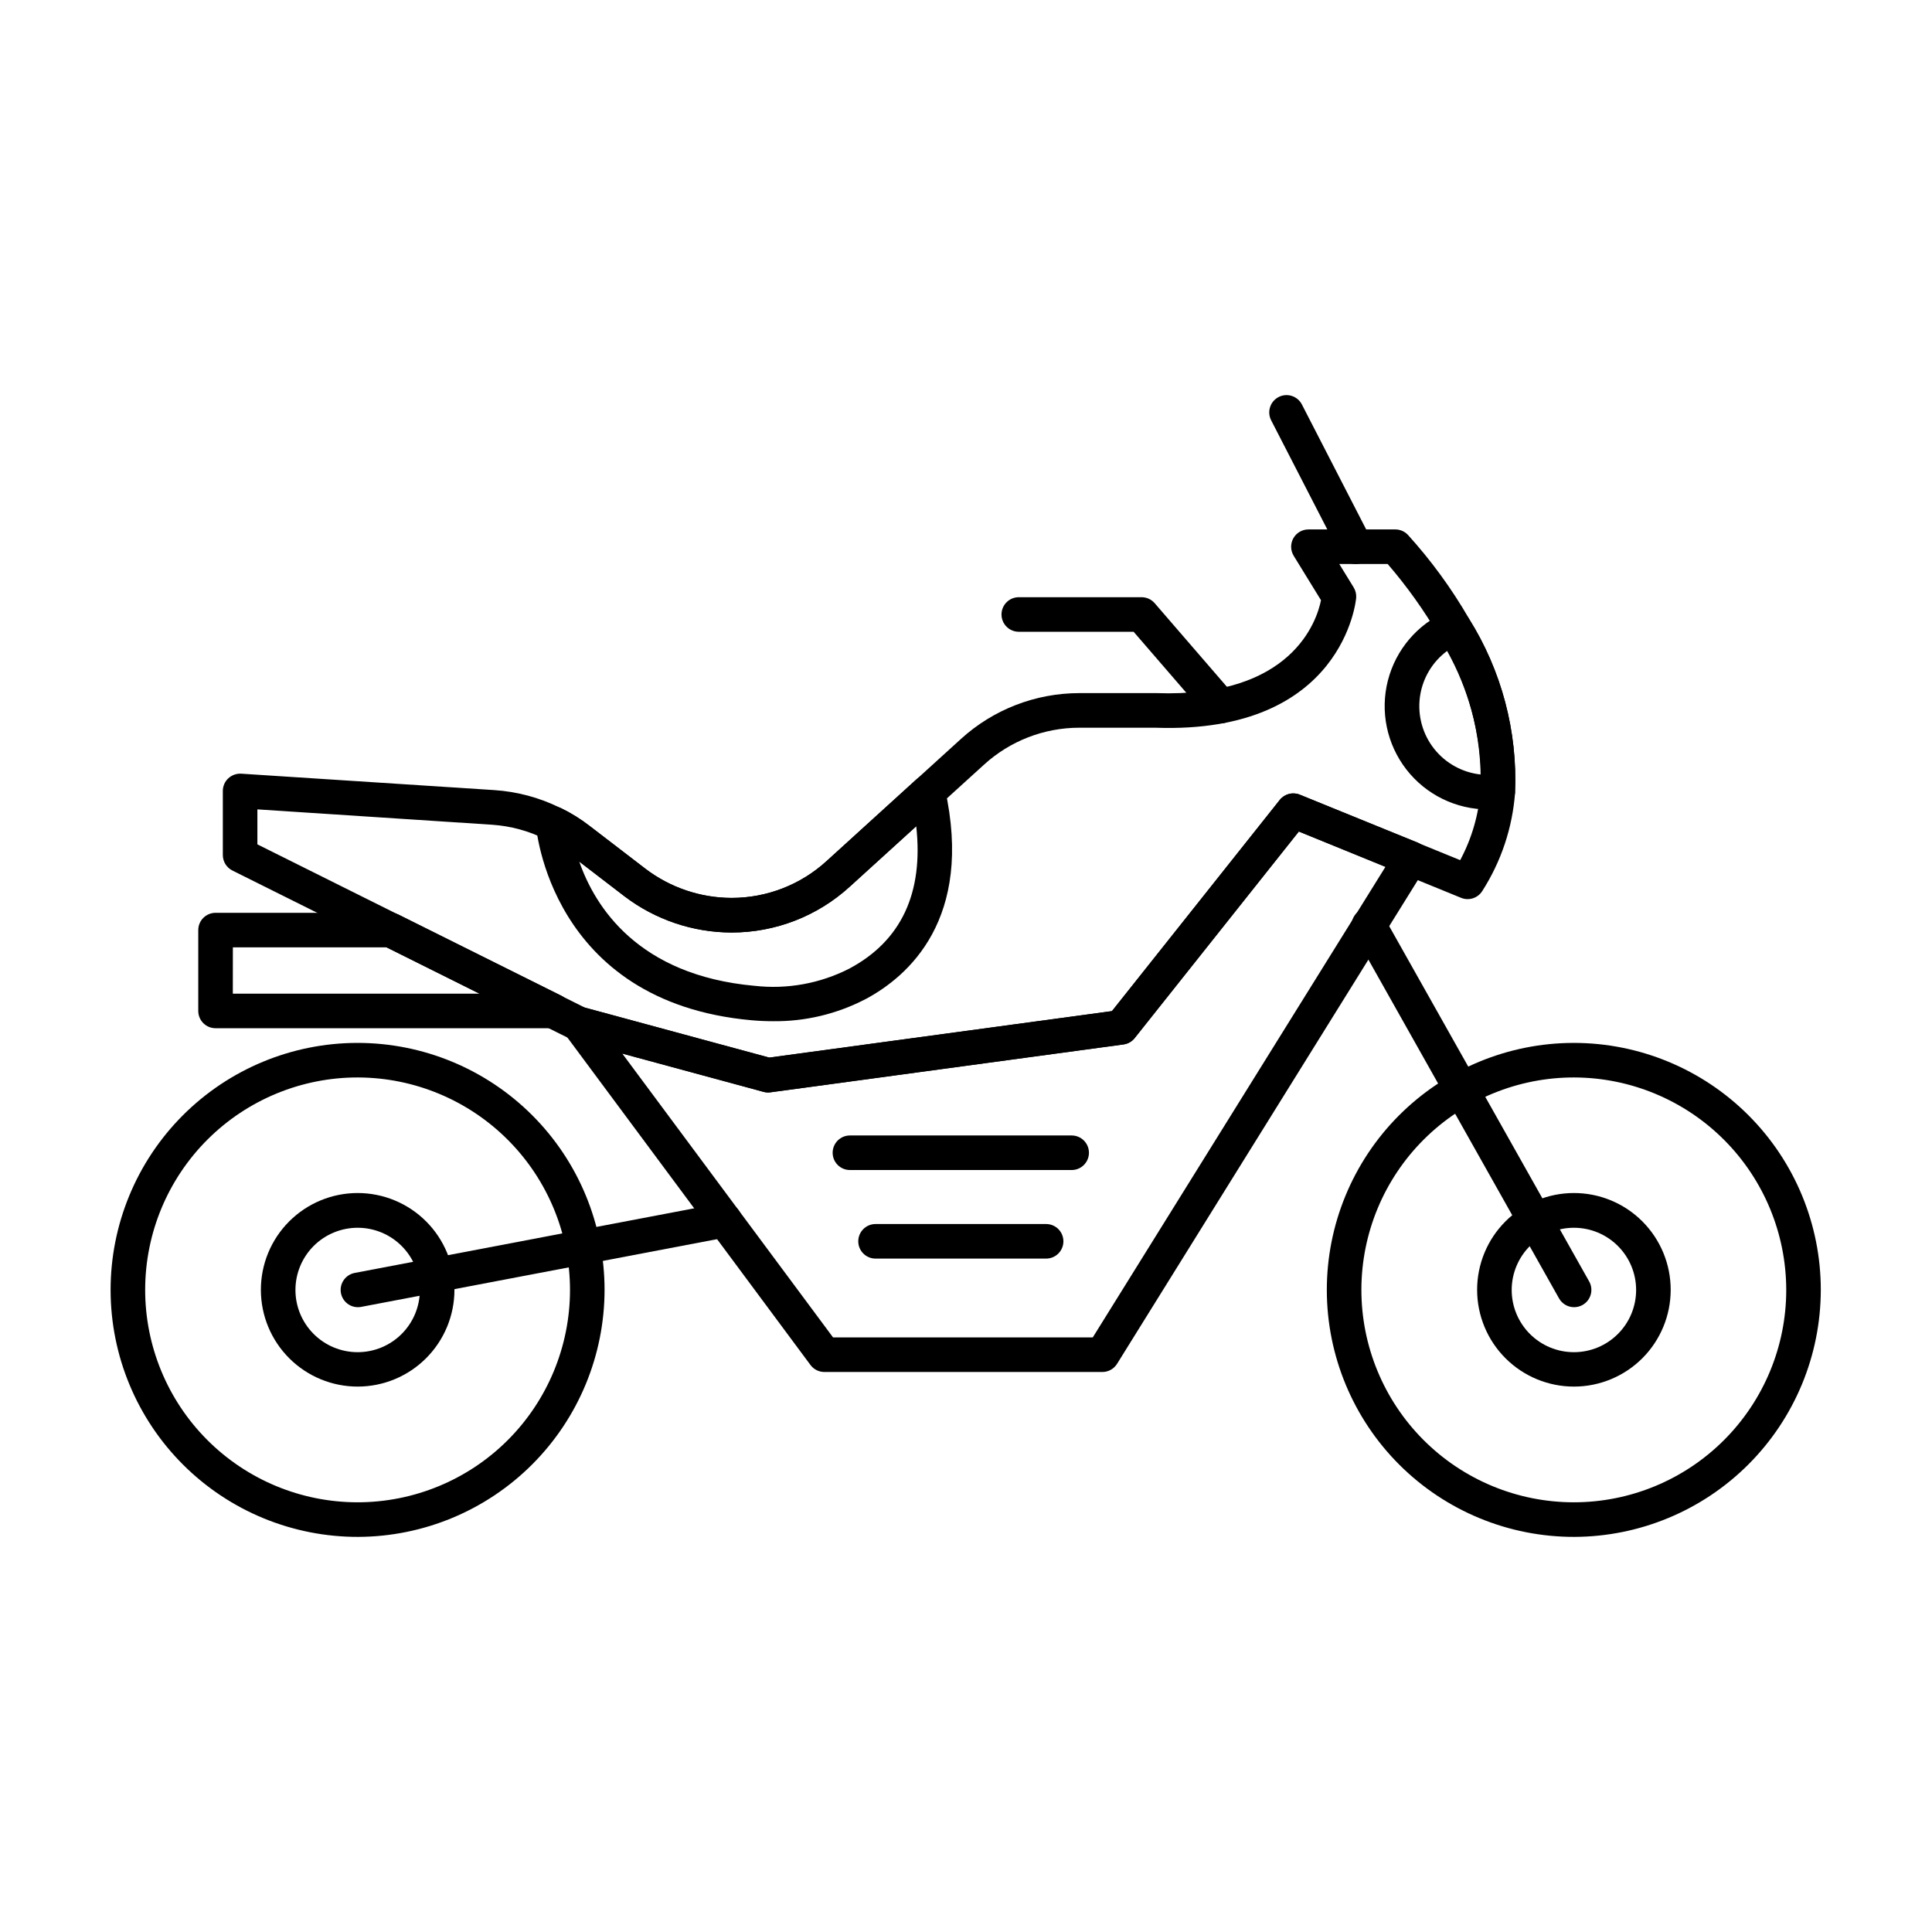
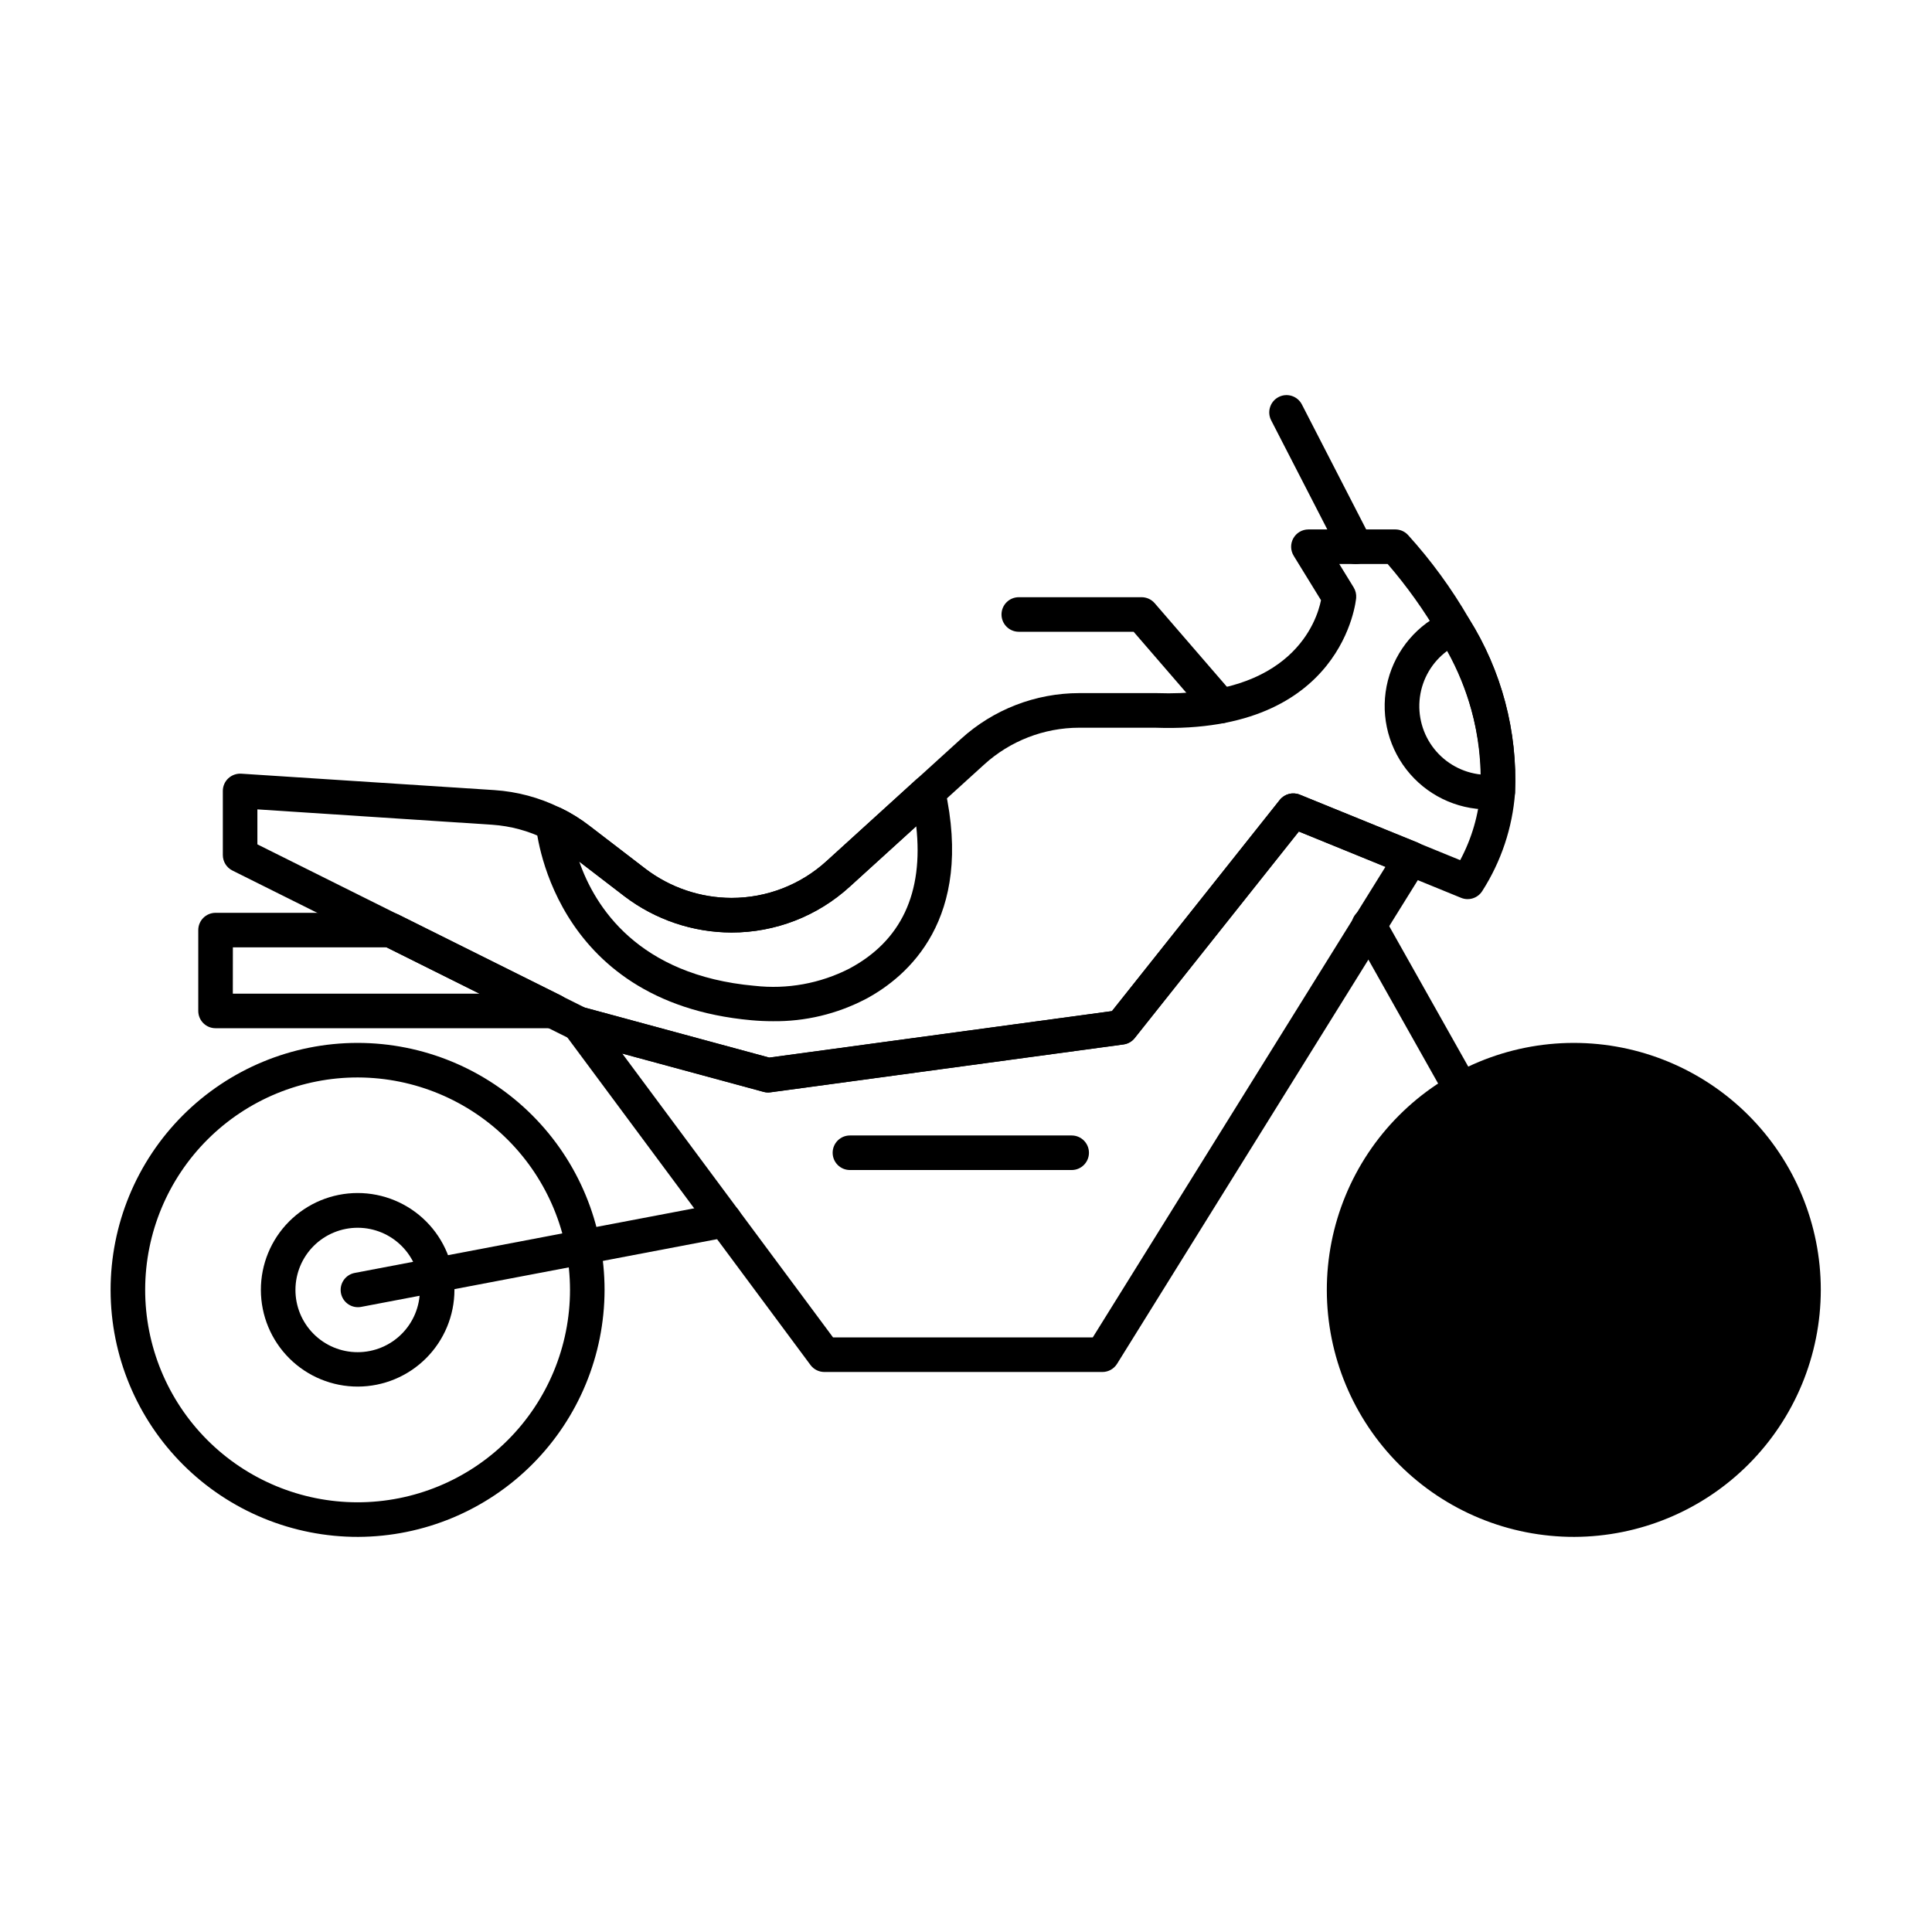
<svg xmlns="http://www.w3.org/2000/svg" fill="#000000" width="800px" height="800px" version="1.1" viewBox="144 144 512 512">
  <g>
    <path d="m238.87 511.46c-6.809 0.023-13.348-2.664-18.176-7.465s-7.547-11.324-7.559-18.133c-0.016-6.809 2.68-13.344 7.488-18.164s11.336-7.531 18.145-7.535c6.809-0.004 13.34 2.699 18.152 7.516 4.816 4.812 7.516 11.348 7.512 18.156-0.008 6.781-2.699 13.285-7.492 18.09-4.789 4.801-11.289 7.512-18.07 7.535zm0-42.09c-4.379-0.023-8.59 1.695-11.699 4.777-3.109 3.086-4.863 7.277-4.875 11.66-0.016 4.379 1.715 8.582 4.805 11.684 3.09 3.106 7.289 4.852 11.668 4.852 4.379 0.004 8.582-1.734 11.676-4.832 3.098-3.098 4.832-7.297 4.828-11.676-0.008-4.356-1.734-8.531-4.809-11.613-3.074-3.086-7.242-4.832-11.594-4.852z" />
    <path d="m238.92 551.29c-17.367 0.039-34.043-6.824-46.348-19.078-12.305-12.258-19.234-28.902-19.262-46.273-0.027-17.367 6.848-34.035 19.113-46.332 12.27-12.293 28.918-19.211 46.289-19.227 17.367-0.012 34.027 6.879 46.316 19.156 12.285 12.273 19.188 28.93 19.188 46.301-0.02 17.324-6.898 33.938-19.137 46.207-12.238 12.266-28.836 19.184-46.16 19.246zm0-121.75v-0.004c-14.938-0.039-29.281 5.859-39.871 16.398-10.586 10.539-16.551 24.855-16.578 39.793s5.883 29.277 16.434 39.855c10.547 10.578 24.867 16.527 39.809 16.543 14.938 0.012 29.27-5.91 39.84-16.469 10.566-10.559 16.504-24.887 16.504-39.824-0.016-14.898-5.93-29.184-16.449-39.734-10.52-10.547-24.789-16.504-39.688-16.562z" />
    <path d="m561.18 511.46c-6.809 0.02-13.344-2.668-18.168-7.469-4.828-4.805-7.547-11.328-7.559-18.137s2.684-13.34 7.496-18.16c4.809-4.82 11.336-7.527 18.145-7.531 6.809-0.004 13.336 2.699 18.148 7.516s7.516 11.348 7.508 18.156c-0.004 6.785-2.699 13.289-7.492 18.094-4.793 4.801-11.293 7.512-18.078 7.531zm0-42.09c-4.379-0.023-8.586 1.699-11.691 4.785-3.109 3.082-4.863 7.277-4.875 11.656s1.719 8.582 4.812 11.684c3.09 3.102 7.289 4.848 11.668 4.848 4.379 0.004 8.578-1.734 11.672-4.832 3.098-3.098 4.832-7.297 4.824-11.676-0.004-4.356-1.734-8.531-4.809-11.617-3.074-3.086-7.246-4.828-11.602-4.848z" />
-     <path d="m561.22 551.29c-17.367 0.039-34.039-6.828-46.344-19.086-12.301-12.262-19.227-28.906-19.254-46.273-0.023-17.367 6.856-34.035 19.121-46.328 12.27-12.293 28.918-19.207 46.285-19.223 17.367-0.012 34.027 6.879 46.312 19.156 12.289 12.277 19.191 28.934 19.191 46.301-0.02 17.328-6.902 33.945-19.145 46.211-12.238 12.266-28.84 19.184-46.168 19.242zm0-121.75v-0.004c-14.938-0.035-29.281 5.867-39.863 16.406-10.586 10.539-16.547 24.855-16.574 39.793-0.023 14.941 5.891 29.273 16.438 39.852 10.551 10.578 24.871 16.527 39.809 16.539 14.938 0.012 29.27-5.914 39.836-16.473 10.57-10.559 16.508-24.883 16.508-39.82-0.02-14.902-5.934-29.188-16.457-39.738-10.523-10.551-24.797-16.504-39.695-16.559z" />
+     <path d="m561.22 551.29c-17.367 0.039-34.039-6.828-46.344-19.086-12.301-12.262-19.227-28.906-19.254-46.273-0.023-17.367 6.856-34.035 19.121-46.328 12.27-12.293 28.918-19.207 46.285-19.223 17.367-0.012 34.027 6.879 46.312 19.156 12.289 12.277 19.191 28.934 19.191 46.301-0.02 17.328-6.902 33.945-19.145 46.211-12.238 12.266-28.84 19.184-46.168 19.242zm0-121.75v-0.004z" />
    <path d="m561.16 490.42c-1.66 0.004-3.188-0.891-4-2.336l-54.305-96.496c-0.648-1.062-0.836-2.34-0.523-3.543s1.102-2.227 2.188-2.836c1.082-0.609 2.367-0.754 3.559-0.395 1.188 0.355 2.184 1.18 2.754 2.285l54.312 96.496c1.238 2.203 0.457 4.992-1.746 6.234-0.684 0.387-1.453 0.59-2.238 0.59z" />
    <path d="m238.84 490.42c-2.359-0.008-4.324-1.805-4.543-4.152s1.379-4.481 3.695-4.926l97.148-18.488c2.484-0.473 4.883 1.16 5.352 3.644 0.473 2.484-1.16 4.883-3.644 5.356l-97.148 18.488c-0.285 0.051-0.57 0.078-0.859 0.078z" />
    <path d="m436.14 507.59h-73.676c-1.441 0-2.797-0.68-3.664-1.832l-65.105-87.707c-1.156-1.566-1.199-3.695-0.102-5.305s3.094-2.348 4.977-1.84l49.281 13.363 90.824-12.316 44.504-55.965c1.266-1.582 3.426-2.141 5.301-1.375l31.191 12.656c1.238 0.512 2.188 1.543 2.602 2.812 0.414 1.273 0.25 2.664-0.449 3.805l-81.797 131.55c-0.836 1.34-2.305 2.156-3.887 2.156zm-71.371-9.16h68.824l77.59-124.75-22.969-9.32-43.512 54.719h0.004c-0.734 0.926-1.801 1.531-2.969 1.691l-93.57 12.691c-0.613 0.086-1.238 0.043-1.832-0.125l-37.43-10.141z" />
    <path d="m347.55 433.53c-0.402 0-0.809-0.055-1.199-0.164l-50.152-13.602c-0.297-0.078-0.586-0.188-0.863-0.324l-89.746-44.742c-1.555-0.777-2.539-2.363-2.539-4.102v-16.992c0-1.266 0.523-2.473 1.449-3.336 0.926-0.859 2.164-1.305 3.426-1.234l67.098 4.352c5.996 0.395 11.855 1.961 17.254 4.609 0.129 0.047 0.246 0.102 0.367 0.156l-0.004-0.004c2.742 1.332 5.332 2.949 7.734 4.824l14.699 11.277h-0.004c6.551 4.977 14.547 7.684 22.773 7.707 9.32 0.012 18.309-3.465 25.191-9.75l35.641-32.391c8.574-7.797 19.746-12.121 31.336-12.133h20.426c35.961 1.266 42.551-19.164 43.641-24.621l-7.238-11.77 0.004-0.004c-0.871-1.414-0.906-3.184-0.098-4.633s2.34-2.348 4-2.348h23.039-0.004c1.254 0.004 2.453 0.516 3.316 1.426 6.16 6.789 11.578 14.215 16.168 22.148 8.676 13.809 12.945 29.926 12.242 46.219-0.691 9.273-3.684 18.227-8.703 26.051-1.188 1.879-3.559 2.629-5.613 1.781l-43-17.566-43.48 54.742c-0.738 0.93-1.801 1.535-2.973 1.691l-93.566 12.688c-0.207 0.027-0.414 0.039-0.621 0.043zm-48.508-22.48 48.812 13.223 90.824-12.316 44.473-55.992c1.27-1.586 3.43-2.144 5.312-1.375l42.504 17.359h-0.004c3.07-5.734 4.906-12.051 5.387-18.539v-0.035c0.547-14.441-3.305-28.707-11.043-40.91-3.93-6.734-8.469-13.09-13.559-18.996h-12.824l3.816 6.211h-0.004c0.508 0.824 0.738 1.785 0.664 2.75-0.027 0.363-3.234 36.16-53.129 34.426l-20.277-0.004c-9.32 0.012-18.301 3.492-25.191 9.766l-35.629 32.371c-8.562 7.82-19.742 12.148-31.336 12.137-10.238-0.027-20.188-3.394-28.34-9.59l-14.75-11.309c-1.816-1.414-3.769-2.641-5.832-3.664-0.133-0.051-0.266-0.109-0.391-0.168-4.402-2.195-9.195-3.496-14.105-3.832l-62.211-4.07v9.27z" />
    <path d="m290.56 416.49h-89.441c-2.527 0-4.578-2.051-4.578-4.582v-21.422c0-2.527 2.051-4.578 4.578-4.578h46.434c0.707-0.008 1.406 0.148 2.043 0.457l43.012 21.422c1.93 0.934 2.953 3.082 2.461 5.172-0.492 2.086-2.363 3.555-4.508 3.531zm-84.859-9.16h65.395l-24.621-12.266h-40.762z" />
    <path d="m467.5 335.72c-1.332 0-2.598-0.582-3.465-1.59l-19.613-22.703h-30.43c-2.531 0-4.582-2.051-4.582-4.582 0-2.527 2.051-4.578 4.582-4.578h32.543-0.004c1.332 0 2.598 0.578 3.469 1.582l20.969 24.273v0.004c1.172 1.355 1.445 3.269 0.699 4.898-0.746 1.633-2.375 2.676-4.168 2.676z" />
    <path d="m538.32 358.51c-8.457-0.004-16.438-3.914-21.621-10.598-5.184-6.684-6.988-15.387-4.891-23.578 2.102-8.191 7.867-14.957 15.625-18.32 2.141-0.934 4.641-0.109 5.805 1.918 8.676 13.801 12.949 29.914 12.254 46.199-0.172 2.164-1.844 3.91-3.996 4.176-1.055 0.137-2.113 0.203-3.176 0.203zm2.602-4.746m-13.422-37.258c-3.965 2.938-6.566 7.356-7.211 12.246-0.645 4.887 0.719 9.832 3.781 13.695 3.062 3.867 7.562 6.324 12.469 6.816-0.344-11.488-3.445-22.723-9.039-32.758z" />
    <path d="m503.27 293.48c-1.719 0-3.293-0.961-4.082-2.488l-18.32-35.609c-1.152-2.25-0.266-5.012 1.984-6.168s5.008-0.27 6.164 1.98l18.32 35.609c0.73 1.422 0.668 3.117-0.164 4.481-0.828 1.363-2.309 2.191-3.906 2.195z" />
    <path d="m428 454.07h-58.762c-2.527 0-4.578-2.051-4.578-4.578 0-2.531 2.051-4.582 4.578-4.582h58.762c2.531 0 4.582 2.051 4.582 4.582 0 2.527-2.051 4.578-4.582 4.578z" />
-     <path d="m421.23 477.54h-45.199c-2.531 0-4.582-2.051-4.582-4.578 0-2.531 2.051-4.582 4.582-4.582h45.199c2.531 0 4.582 2.051 4.582 4.582 0 2.527-2.051 4.578-4.582 4.578z" />
    <path d="m348.8 414.63c-1.875 0-3.769-0.086-5.688-0.258-53.492-4.836-57.066-51.348-57.102-51.816-0.078-1.262 0.367-2.5 1.234-3.426 1.41-1.438 3.578-1.832 5.402-0.98 2.742 1.332 5.332 2.949 7.734 4.824l14.699 11.277h-0.004c6.551 4.977 14.547 7.684 22.773 7.707 9.32 0.012 18.309-3.465 25.191-9.75l23.816-21.668c1.207-1.098 2.906-1.469 4.461-0.977 1.555 0.492 2.731 1.773 3.086 3.367 7.742 34.684-9.82 49.863-20.984 55.828l-0.004-0.004c-7.594 3.965-16.051 5.984-24.617 5.875zm-51.297-42.32c4.144 11.91 15.516 30.145 46.445 32.941l0.004-0.004c8.641 0.984 17.379-0.602 25.125-4.555 13.742-7.328 19.695-20.02 17.734-37.73l-17.629 16.031v-0.004c-8.562 7.82-19.742 12.148-31.336 12.137-10.238-0.027-20.188-3.394-28.34-9.59z" />
  </g>
</svg>